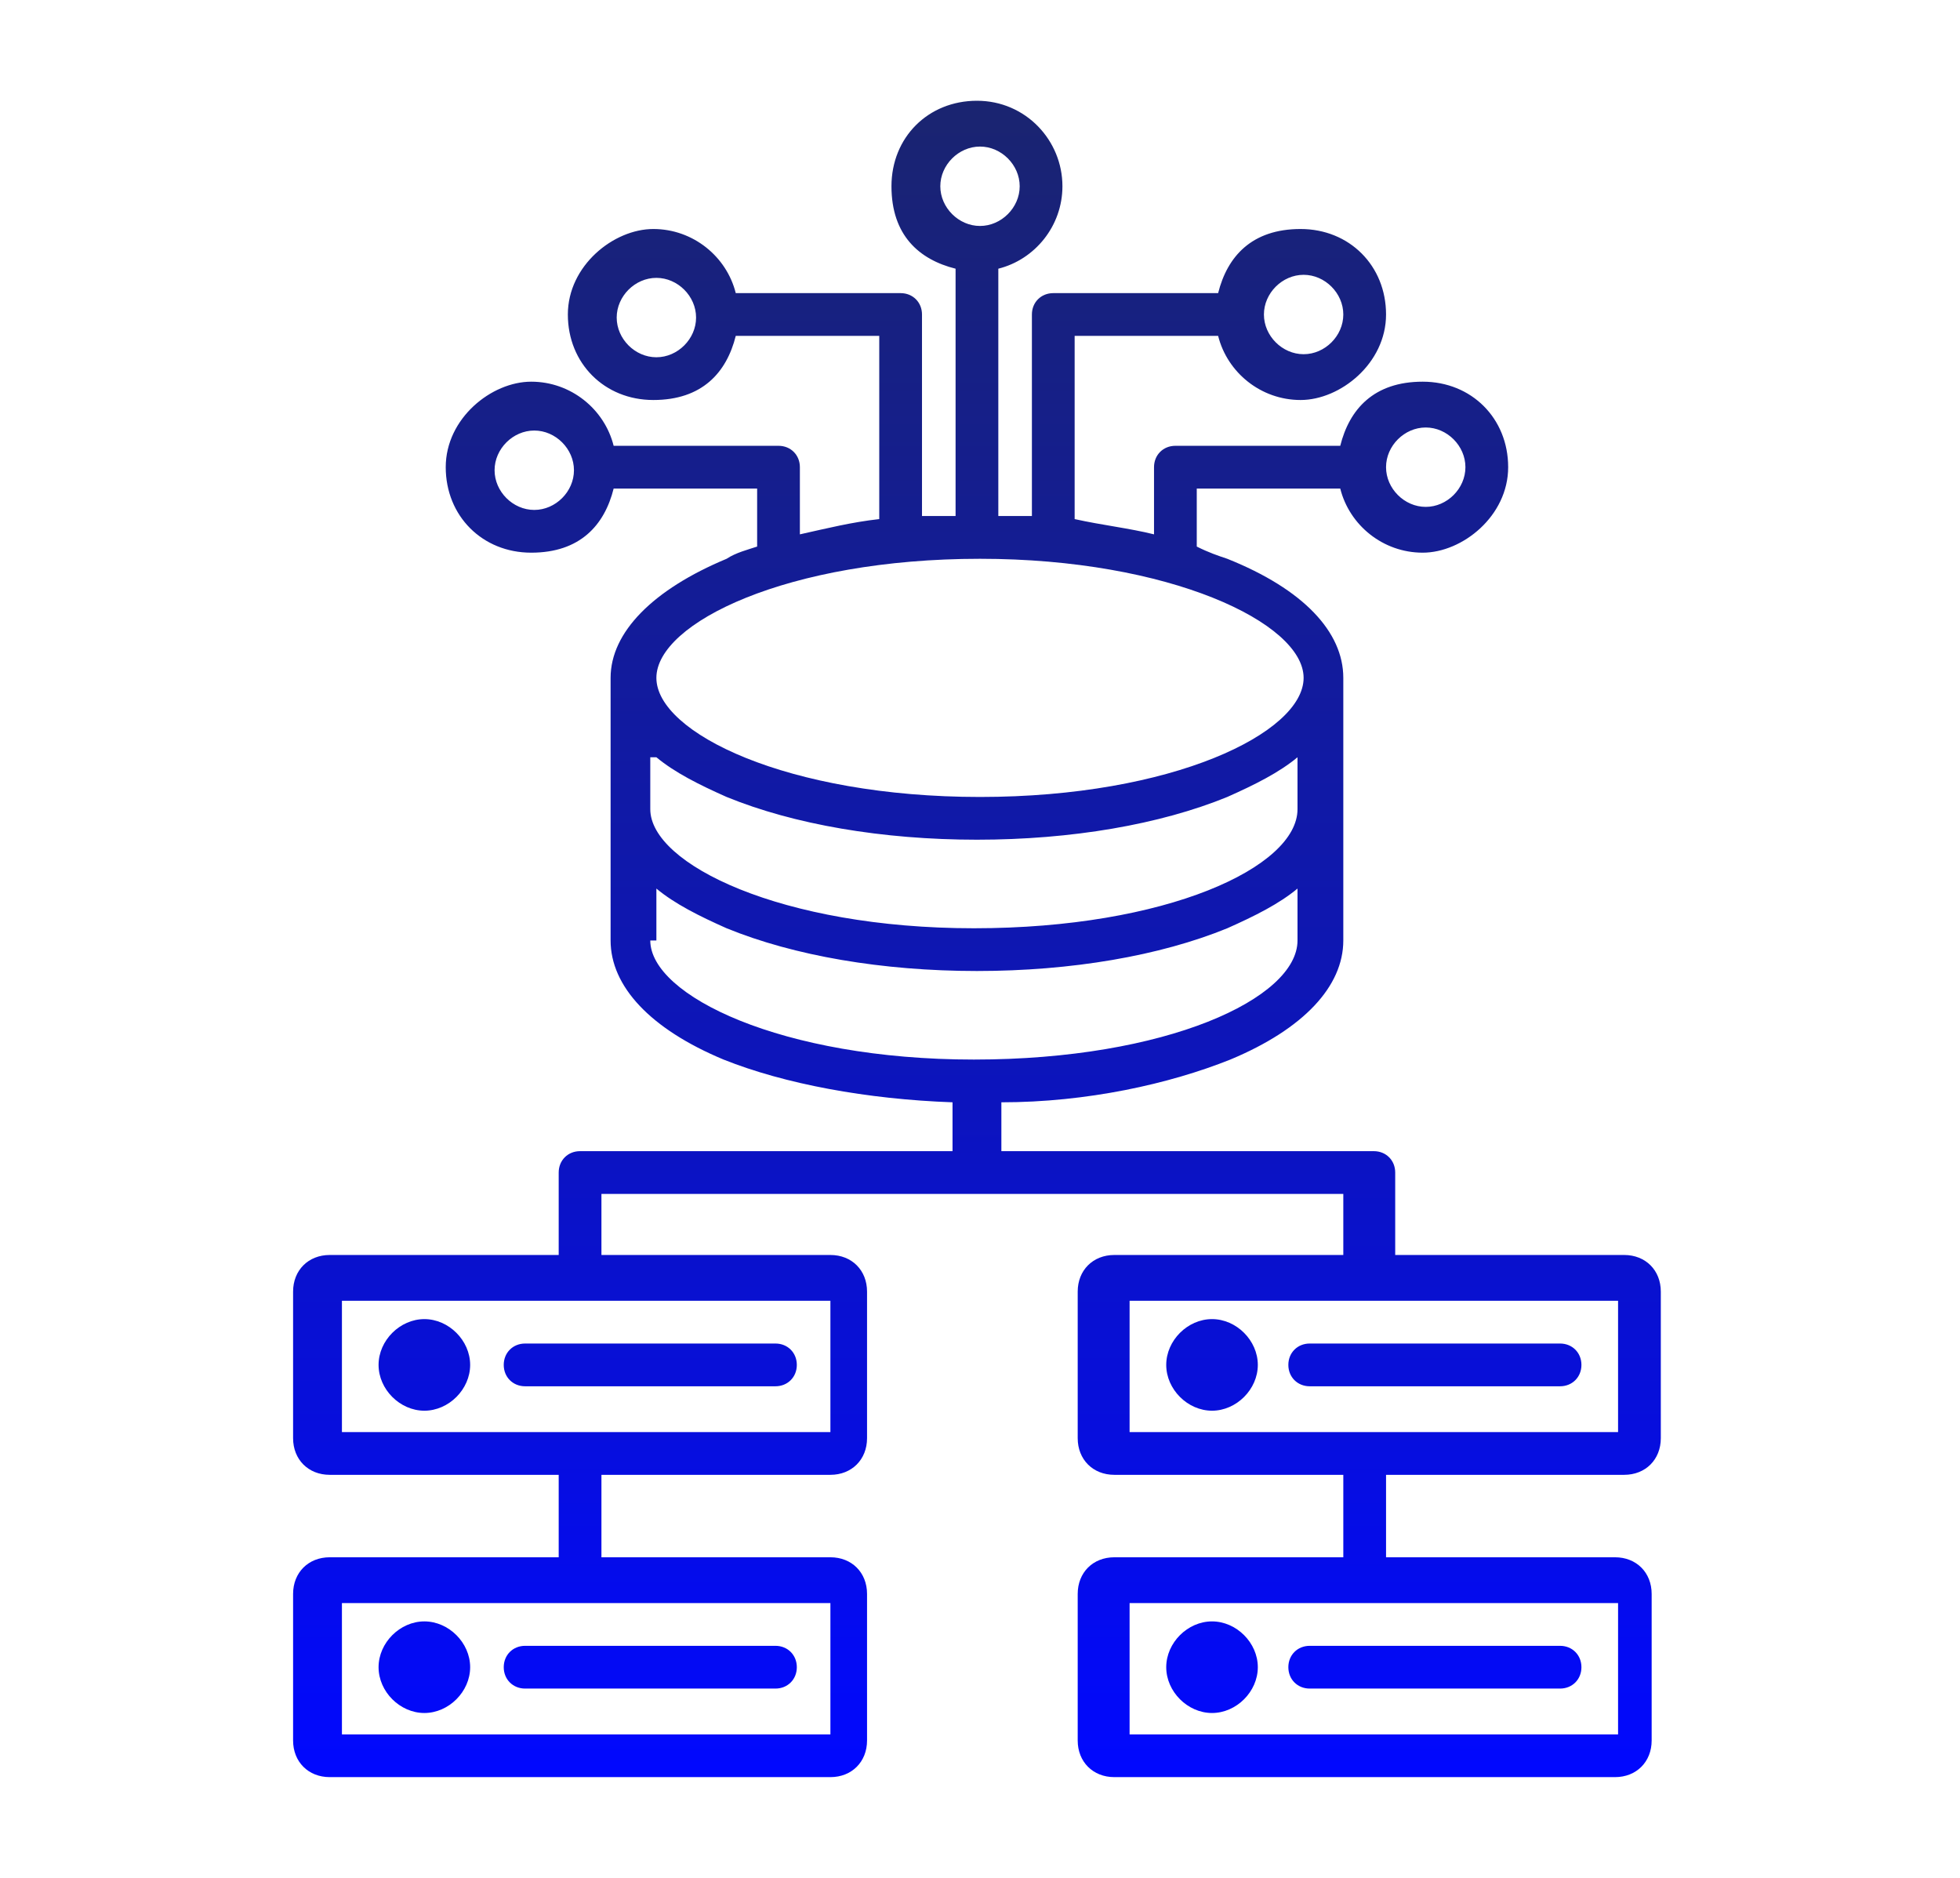
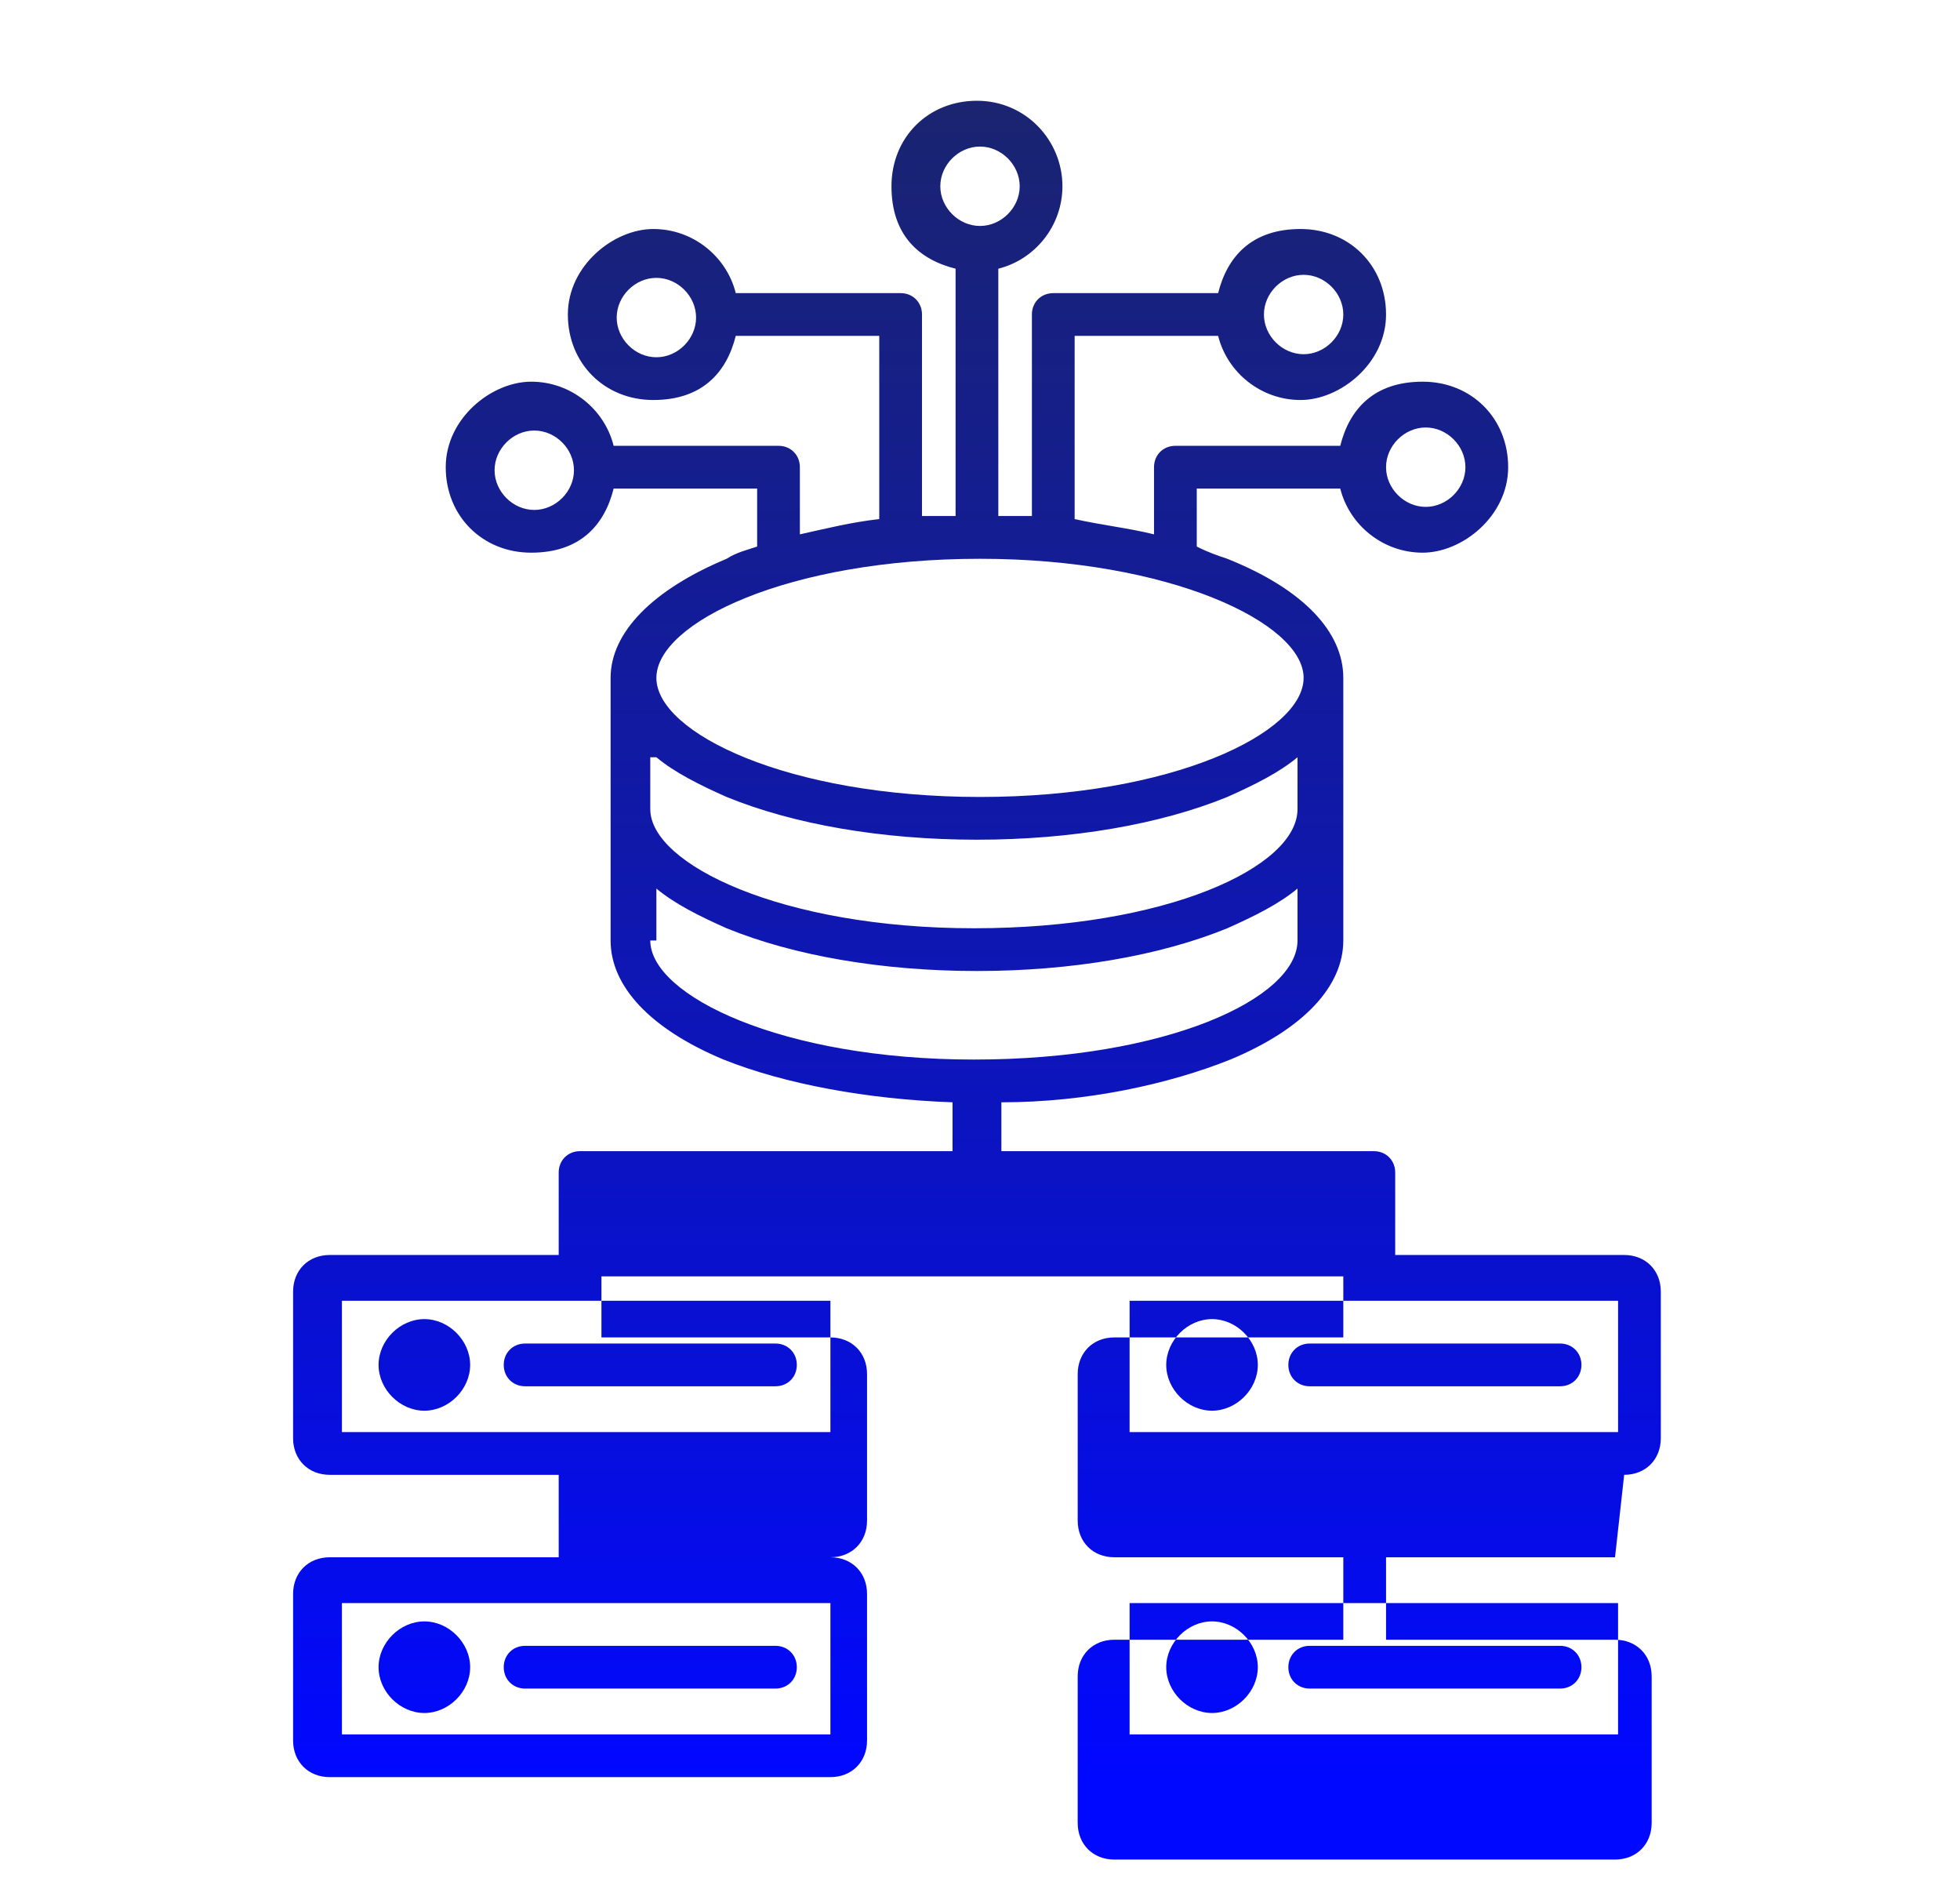
<svg xmlns="http://www.w3.org/2000/svg" id="Layer_2" version="1.1" viewBox="0 0 64.2 61.5">
  <defs>
    <style>
      .st0 {
        fill: url(#linear-gradient);
      }
    </style>
    <linearGradient id="linear-gradient" x1="32.1" y1="58.2" x2="32.1" y2="3.3" gradientUnits="userSpaceOnUse">
      <stop offset="0" stop-color="#0108ff" />
      <stop offset=".4" stop-color="#0c14be" />
      <stop offset="1" stop-color="#1a2470" />
    </linearGradient>
  </defs>
-   <path class="st0" d="M13.9,46.2c.8,0,1.5-.7,1.5-1.5s-.7-1.5-1.5-1.5-1.5.7-1.5,1.5.7,1.5,1.5,1.5ZM13.9,44.6s0,0,0,0,0,0,0,0,0,0,0,0,0,0,0,0ZM16.5,44.7c0-.4.3-.7.7-.7h8.2c.4,0,.7.3.7.7s-.3.7-.7.7h-8.2c-.4,0-.7-.3-.7-.7ZM53.2,48.3c.7,0,1.2-.5,1.2-1.2v-4.8c0-.7-.5-1.2-1.2-1.2h-7.5v-2.7c0-.4-.3-.7-.7-.7h-12.2v-1.6c2.8,0,5.5-.6,7.5-1.4,2.4-1,3.7-2.4,3.7-3.9v-8.6h0c0-1.5-1.3-2.9-3.8-3.9-.3-.1-.6-.2-1-.4v-1.9h4.7c.3,1.2,1.4,2.1,2.7,2.1s2.8-1.2,2.8-2.8-1.2-2.8-2.8-2.8-2.4.9-2.7,2.1h-5.4c-.4,0-.7.3-.7.7v2.2c-.8-.2-1.7-.3-2.6-.5v-6h4.7c.3,1.2,1.4,2.1,2.7,2.1s2.8-1.2,2.8-2.8-1.2-2.8-2.8-2.8-2.4.9-2.7,2.1h-5.4c-.4,0-.7.3-.7.7v6.6c-.4,0-.8,0-1.1,0v-8.1c1.2-.3,2.1-1.4,2.1-2.7,0-1.5-1.2-2.8-2.8-2.8s-2.8,1.2-2.8,2.8.9,2.4,2.1,2.7v8.1c-.4,0-.8,0-1.1,0v-6.6c0-.4-.3-.7-.7-.7h-5.4c-.3-1.2-1.4-2.1-2.7-2.1s-2.8,1.2-2.8,2.8,1.2,2.8,2.8,2.8,2.4-.9,2.7-2.1h4.7v6c-.9.1-1.7.3-2.6.5v-2.2c0-.4-.3-.7-.7-.7h-5.4c-.3-1.2-1.4-2.1-2.7-2.1s-2.8,1.2-2.8,2.8,1.2,2.8,2.8,2.8,2.4-.9,2.7-2.1h4.7v1.9c-.3.1-.7.2-1,.4-2.4,1-3.8,2.4-3.8,3.9h0v8.6c0,1.5,1.3,2.9,3.7,3.9,2,.8,4.7,1.3,7.5,1.4v1.6h-12.2c-.4,0-.7.3-.7.7v2.7h-7.5c-.7,0-1.2.5-1.2,1.2v4.8c0,.7.5,1.2,1.2,1.2h7.5v2.7h-7.5c-.7,0-1.2.5-1.2,1.2v4.8c0,.7.5,1.2,1.2,1.2h16.4c.7,0,1.2-.5,1.2-1.2v-4.8c0-.7-.5-1.2-1.2-1.2h-7.5v-2.7h7.5c.7,0,1.2-.5,1.2-1.2v-4.8c0-.7-.5-1.2-1.2-1.2h-7.5v-2h24.3v2h-7.5c-.7,0-1.2.5-1.2,1.2v4.8c0,.7.5,1.2,1.2,1.2h7.5v2.7h-7.5c-.7,0-1.2.5-1.2,1.2v4.8c0,.7.5,1.2,1.2,1.2h16.4c.7,0,1.2-.5,1.2-1.2v-4.8c0-.7-.5-1.2-1.2-1.2h-7.5v-2.7h7.5ZM46.7,14c.7,0,1.3.6,1.3,1.3s-.6,1.3-1.3,1.3-1.3-.6-1.3-1.3.6-1.3,1.3-1.3ZM42.7,9c.7,0,1.3.6,1.3,1.3s-.6,1.3-1.3,1.3-1.3-.6-1.3-1.3.6-1.3,1.3-1.3ZM21.5,11.7c-.7,0-1.3-.6-1.3-1.3s.6-1.3,1.3-1.3,1.3.6,1.3,1.3c0,.7-.6,1.3-1.3,1.3ZM17.5,16.7c-.7,0-1.3-.6-1.3-1.3s.6-1.3,1.3-1.3,1.3.6,1.3,1.3-.6,1.3-1.3,1.3ZM30.8,6.1c0-.7.6-1.3,1.3-1.3s1.3.6,1.3,1.3-.6,1.3-1.3,1.3-1.3-.6-1.3-1.3ZM32.1,18.3c6.2,0,10.6,2.1,10.6,3.9s-4.3,3.9-10.6,3.9-10.6-2.1-10.6-3.9,4.3-3.9,10.6-3.9ZM21.5,24.8c.6.5,1.4.9,2.3,1.3,2.2.9,5.1,1.4,8.2,1.4s6-.5,8.2-1.4c.9-.4,1.7-.8,2.3-1.3v1.7c0,1.9-4.3,3.9-10.6,3.9s-10.6-2.1-10.6-3.9v-1.7ZM21.5,30.8v-1.7c.6.5,1.4.9,2.3,1.3,2.2.9,5.1,1.4,8.2,1.4s6-.5,8.2-1.4c.9-.4,1.7-.8,2.3-1.3v1.7c0,1.9-4.3,3.9-10.6,3.9s-10.6-2.1-10.6-3.9ZM27.2,56.8h-16v-4.3h16v4.3h0ZM27.2,46.9h-16v-4.3h16v4.3h0ZM53,56.8h-16v-4.3h16v4.3h0ZM37,42.6h16v4.3h-16v-4.3ZM39.7,43.2c-.8,0-1.5.7-1.5,1.5s.7,1.5,1.5,1.5,1.5-.7,1.5-1.5c0-.8-.7-1.5-1.5-1.5ZM39.7,44.8s0,0,0,0,0,0,0,0,0,0,0,0,0,0,0,0ZM51.8,44.7c0,.4-.3.7-.7.7h-8.2c-.4,0-.7-.3-.7-.7s.3-.7.7-.7h8.2c.4,0,.7.3.7.7ZM13.9,56.1c.8,0,1.5-.7,1.5-1.5s-.7-1.5-1.5-1.5-1.5.7-1.5,1.5.7,1.5,1.5,1.5ZM13.9,54.5s0,0,0,0,0,0,0,0,0,0,0,0,0,0,0,0ZM16.5,54.6c0-.4.3-.7.7-.7h8.2c.4,0,.7.3.7.7s-.3.7-.7.7h-8.2c-.4,0-.7-.3-.7-.7ZM39.7,56.1c.8,0,1.5-.7,1.5-1.5s-.7-1.5-1.5-1.5-1.5.7-1.5,1.5.7,1.5,1.5,1.5ZM39.7,54.5s0,0,0,0,0,0,0,0,0,0,0,0,0,0,0,0ZM42.2,54.6c0-.4.3-.7.7-.7h8.2c.4,0,.7.3.7.7s-.3.7-.7.7h-8.2c-.4,0-.7-.3-.7-.7Z" />
+   <path class="st0" d="M13.9,46.2c.8,0,1.5-.7,1.5-1.5s-.7-1.5-1.5-1.5-1.5.7-1.5,1.5.7,1.5,1.5,1.5ZM13.9,44.6s0,0,0,0,0,0,0,0,0,0,0,0,0,0,0,0ZM16.5,44.7c0-.4.3-.7.7-.7h8.2c.4,0,.7.3.7.7s-.3.7-.7.7h-8.2c-.4,0-.7-.3-.7-.7ZM53.2,48.3c.7,0,1.2-.5,1.2-1.2v-4.8c0-.7-.5-1.2-1.2-1.2h-7.5v-2.7c0-.4-.3-.7-.7-.7h-12.2v-1.6c2.8,0,5.5-.6,7.5-1.4,2.4-1,3.7-2.4,3.7-3.9v-8.6h0c0-1.5-1.3-2.9-3.8-3.9-.3-.1-.6-.2-1-.4v-1.9h4.7c.3,1.2,1.4,2.1,2.7,2.1s2.8-1.2,2.8-2.8-1.2-2.8-2.8-2.8-2.4.9-2.7,2.1h-5.4c-.4,0-.7.3-.7.7v2.2c-.8-.2-1.7-.3-2.6-.5v-6h4.7c.3,1.2,1.4,2.1,2.7,2.1s2.8-1.2,2.8-2.8-1.2-2.8-2.8-2.8-2.4.9-2.7,2.1h-5.4c-.4,0-.7.3-.7.7v6.6c-.4,0-.8,0-1.1,0v-8.1c1.2-.3,2.1-1.4,2.1-2.7,0-1.5-1.2-2.8-2.8-2.8s-2.8,1.2-2.8,2.8.9,2.4,2.1,2.7v8.1c-.4,0-.8,0-1.1,0v-6.6c0-.4-.3-.7-.7-.7h-5.4c-.3-1.2-1.4-2.1-2.7-2.1s-2.8,1.2-2.8,2.8,1.2,2.8,2.8,2.8,2.4-.9,2.7-2.1h4.7v6c-.9.1-1.7.3-2.6.5v-2.2c0-.4-.3-.7-.7-.7h-5.4c-.3-1.2-1.4-2.1-2.7-2.1s-2.8,1.2-2.8,2.8,1.2,2.8,2.8,2.8,2.4-.9,2.7-2.1h4.7v1.9c-.3.1-.7.2-1,.4-2.4,1-3.8,2.4-3.8,3.9h0v8.6c0,1.5,1.3,2.9,3.7,3.9,2,.8,4.7,1.3,7.5,1.4v1.6h-12.2c-.4,0-.7.3-.7.7v2.7h-7.5c-.7,0-1.2.5-1.2,1.2v4.8c0,.7.5,1.2,1.2,1.2h7.5v2.7h-7.5c-.7,0-1.2.5-1.2,1.2v4.8c0,.7.5,1.2,1.2,1.2h16.4c.7,0,1.2-.5,1.2-1.2v-4.8c0-.7-.5-1.2-1.2-1.2h-7.5h7.5c.7,0,1.2-.5,1.2-1.2v-4.8c0-.7-.5-1.2-1.2-1.2h-7.5v-2h24.3v2h-7.5c-.7,0-1.2.5-1.2,1.2v4.8c0,.7.5,1.2,1.2,1.2h7.5v2.7h-7.5c-.7,0-1.2.5-1.2,1.2v4.8c0,.7.5,1.2,1.2,1.2h16.4c.7,0,1.2-.5,1.2-1.2v-4.8c0-.7-.5-1.2-1.2-1.2h-7.5v-2.7h7.5ZM46.7,14c.7,0,1.3.6,1.3,1.3s-.6,1.3-1.3,1.3-1.3-.6-1.3-1.3.6-1.3,1.3-1.3ZM42.7,9c.7,0,1.3.6,1.3,1.3s-.6,1.3-1.3,1.3-1.3-.6-1.3-1.3.6-1.3,1.3-1.3ZM21.5,11.7c-.7,0-1.3-.6-1.3-1.3s.6-1.3,1.3-1.3,1.3.6,1.3,1.3c0,.7-.6,1.3-1.3,1.3ZM17.5,16.7c-.7,0-1.3-.6-1.3-1.3s.6-1.3,1.3-1.3,1.3.6,1.3,1.3-.6,1.3-1.3,1.3ZM30.8,6.1c0-.7.6-1.3,1.3-1.3s1.3.6,1.3,1.3-.6,1.3-1.3,1.3-1.3-.6-1.3-1.3ZM32.1,18.3c6.2,0,10.6,2.1,10.6,3.9s-4.3,3.9-10.6,3.9-10.6-2.1-10.6-3.9,4.3-3.9,10.6-3.9ZM21.5,24.8c.6.5,1.4.9,2.3,1.3,2.2.9,5.1,1.4,8.2,1.4s6-.5,8.2-1.4c.9-.4,1.7-.8,2.3-1.3v1.7c0,1.9-4.3,3.9-10.6,3.9s-10.6-2.1-10.6-3.9v-1.7ZM21.5,30.8v-1.7c.6.5,1.4.9,2.3,1.3,2.2.9,5.1,1.4,8.2,1.4s6-.5,8.2-1.4c.9-.4,1.7-.8,2.3-1.3v1.7c0,1.9-4.3,3.9-10.6,3.9s-10.6-2.1-10.6-3.9ZM27.2,56.8h-16v-4.3h16v4.3h0ZM27.2,46.9h-16v-4.3h16v4.3h0ZM53,56.8h-16v-4.3h16v4.3h0ZM37,42.6h16v4.3h-16v-4.3ZM39.7,43.2c-.8,0-1.5.7-1.5,1.5s.7,1.5,1.5,1.5,1.5-.7,1.5-1.5c0-.8-.7-1.5-1.5-1.5ZM39.7,44.8s0,0,0,0,0,0,0,0,0,0,0,0,0,0,0,0ZM51.8,44.7c0,.4-.3.7-.7.7h-8.2c-.4,0-.7-.3-.7-.7s.3-.7.7-.7h8.2c.4,0,.7.3.7.7ZM13.9,56.1c.8,0,1.5-.7,1.5-1.5s-.7-1.5-1.5-1.5-1.5.7-1.5,1.5.7,1.5,1.5,1.5ZM13.9,54.5s0,0,0,0,0,0,0,0,0,0,0,0,0,0,0,0ZM16.5,54.6c0-.4.3-.7.7-.7h8.2c.4,0,.7.3.7.7s-.3.7-.7.7h-8.2c-.4,0-.7-.3-.7-.7ZM39.7,56.1c.8,0,1.5-.7,1.5-1.5s-.7-1.5-1.5-1.5-1.5.7-1.5,1.5.7,1.5,1.5,1.5ZM39.7,54.5s0,0,0,0,0,0,0,0,0,0,0,0,0,0,0,0ZM42.2,54.6c0-.4.3-.7.7-.7h8.2c.4,0,.7.3.7.7s-.3.7-.7.7h-8.2c-.4,0-.7-.3-.7-.7Z" />
</svg>